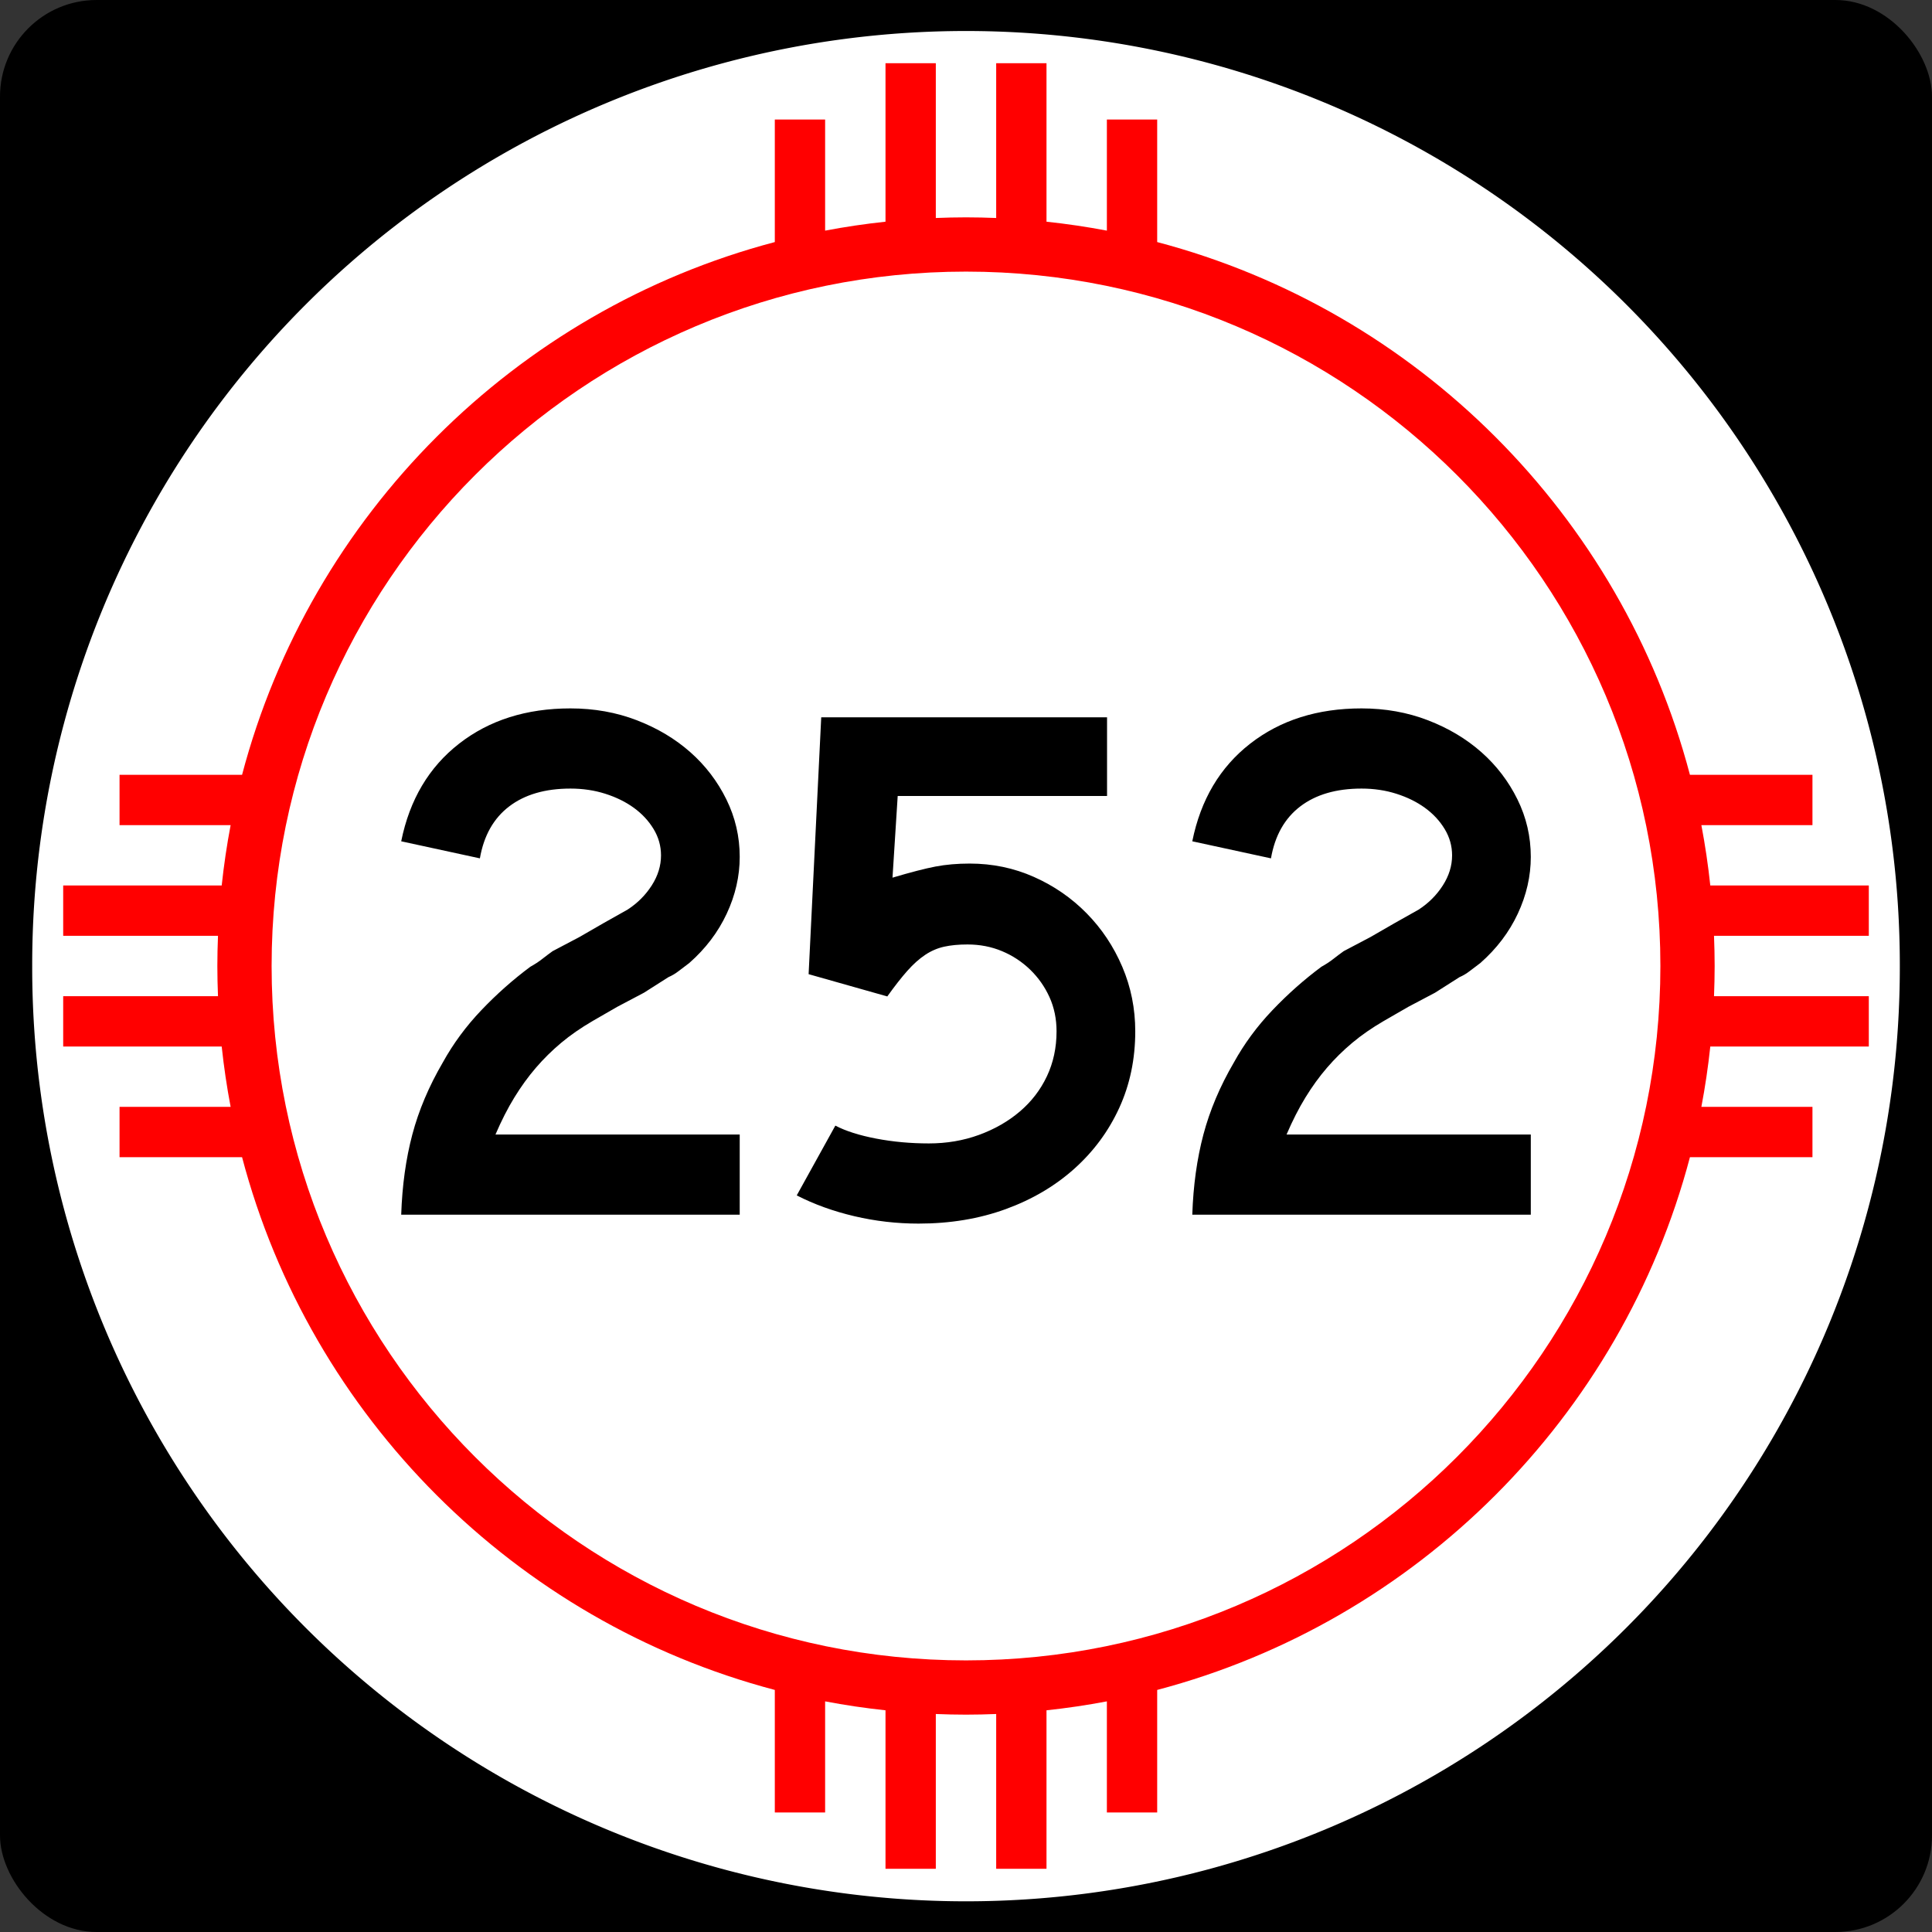
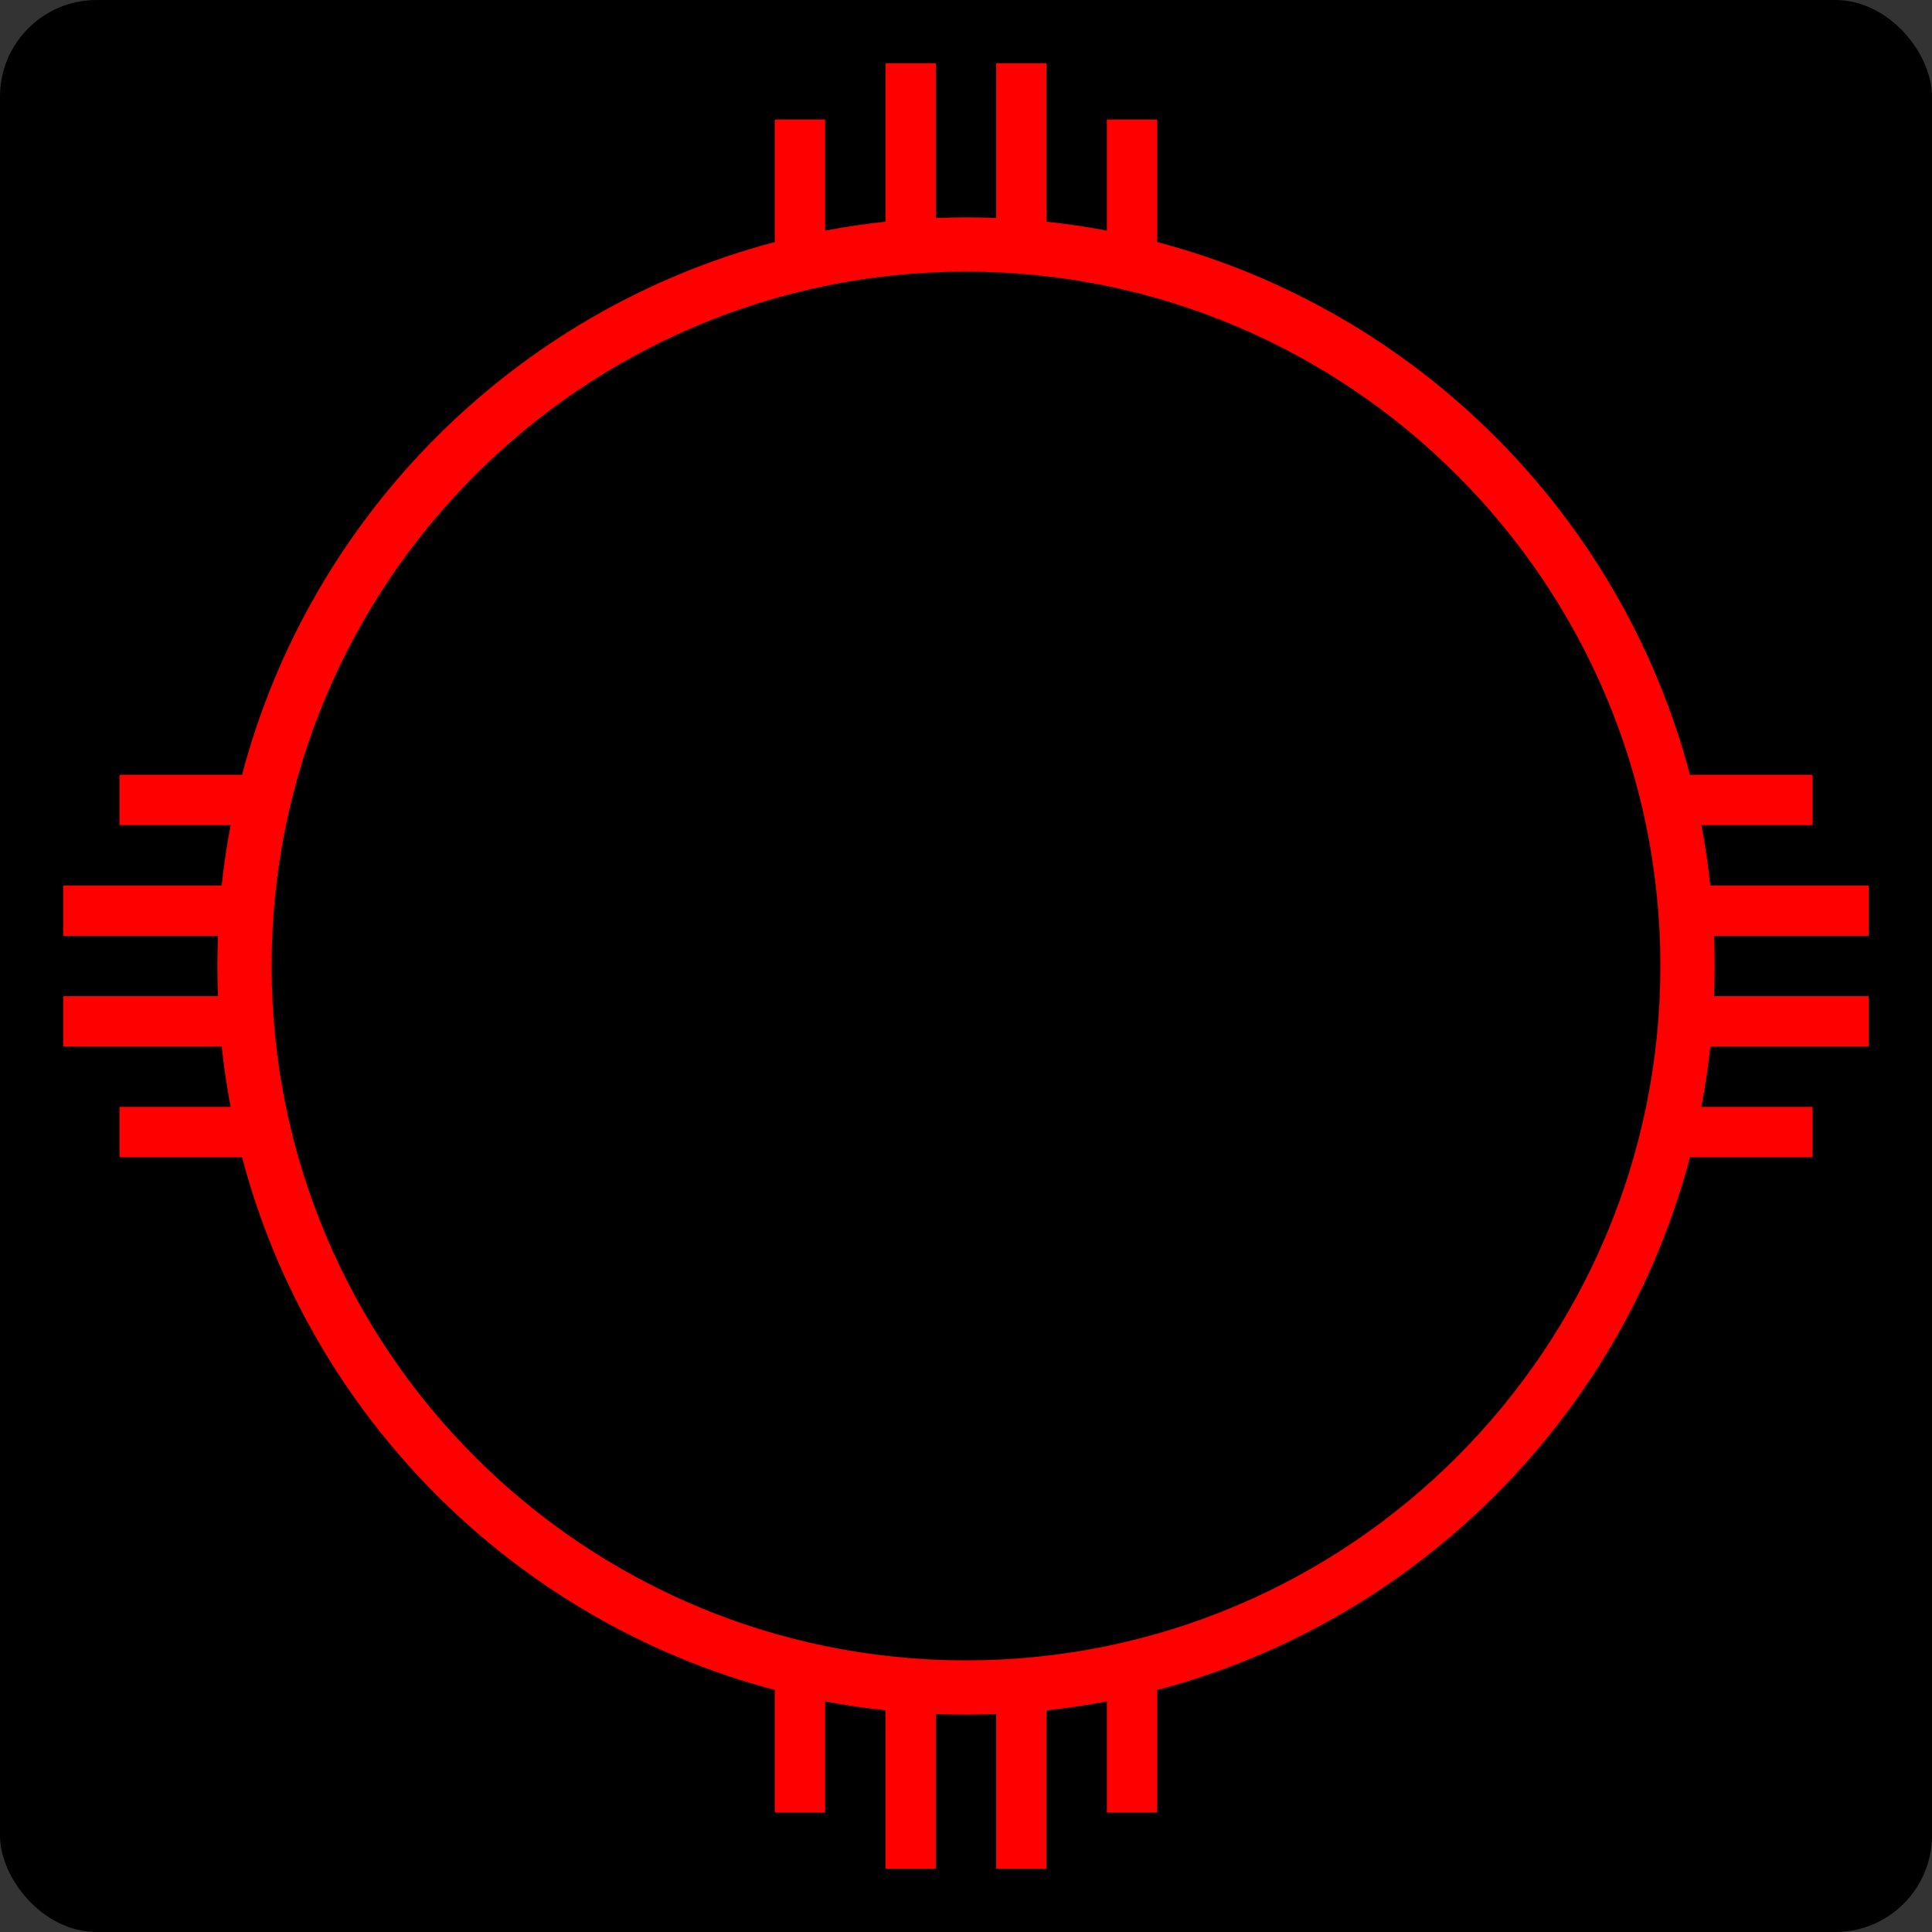
<svg xmlns="http://www.w3.org/2000/svg" xmlns:ns1="http://sodipodi.sourceforge.net/DTD/sodipodi-0.dtd" xmlns:ns2="http://www.inkscape.org/namespaces/inkscape" width="750" height="750" id="svg1948" ns1:version="0.32" ns2:version="0.45.1" ns1:docbase="C:\Users\Emil\Desktop\Matté's Work\Pix\svg\nm" ns1:docname="New_Mexico_252.svg" version="1.0" ns2:output_extension="org.inkscape.output.svg.inkscape">
  <rect width="100%" height="100%" fill="#333333" stroke="none" />
  <defs id="defs1950" />
  <ns1:namedview id="base" pagecolor="#ffffff" bordercolor="#666666" borderopacity="1.0" gridtolerance="10000" guidetolerance="10" objecttolerance="10" ns2:pageopacity="0.0" ns2:pageshadow="2" ns2:zoom="0.50266667" ns2:cx="375" ns2:cy="375" ns2:document-units="in" ns2:current-layer="layer1" ns2:window-width="765" ns2:window-height="575" ns2:window-x="405" ns2:window-y="150" height="750px" width="750px" units="in" showguides="true" ns2:guide-bbox="true" />
  <g ns2:label="Layer 1" ns2:groupmode="layer" id="layer1">
    <path id="path7" d="" />
    <rect style="opacity:1;fill:black;fill-opacity:1;stroke:none;stroke-width:22.5;stroke-linecap:square;stroke-miterlimit:3.864;stroke-dasharray:none;stroke-opacity:1" id="rect2138" width="750" height="750" x="0" y="-1.1368684e-013" rx="37.5" ry="37.5" />
-     <path ns1:type="arc" style="opacity:1;fill:white;fill-opacity:1;stroke:none;stroke-width:22.5;stroke-linecap:square;stroke-miterlimit:3.864;stroke-dasharray:none;stroke-opacity:1" id="path2140" ns1:cx="788.57141" ns1:cy="954.28571" ns1:rx="554.28571" ns1:ry="582.85712" d="M 1342.857 954.286 A 554.286 582.857 0 1 1  234.286,954.286 A 554.286 582.857 0 1 1  1342.857 954.286 z" transform="matrix(0.654,0,0,0.622,-140.722,-218.505)" />
    <path style="opacity:1;fill:red;fill-opacity:1;stroke:none;stroke-width:22.5;stroke-linecap:square;stroke-miterlimit:3.864;stroke-dasharray:none;stroke-opacity:1" d="M 343.75 24.531 L 343.75 86.062 C 335.846 86.909 328.014 88.063 320.312 89.531 L 320.312 46.406 L 300.781 46.406 L 300.781 93.969 C 199.977 120.553 120.553 199.977 93.969 300.781 L 46.406 300.781 L 46.406 320.312 L 89.531 320.312 C 88.063 328.014 86.909 335.846 86.062 343.75 L 24.531 343.75 L 24.531 363.281 L 84.625 363.281 C 84.47 367.172 84.375 371.072 84.375 375 C 84.375 378.928 84.47 382.828 84.625 386.719 L 24.531 386.719 L 24.531 406.25 L 86.062 406.25 C 86.909 414.154 88.063 421.986 89.531 429.688 L 46.406 429.688 L 46.406 449.219 L 93.969 449.219 C 120.553 550.023 199.977 629.447 300.781 656.031 L 300.781 703.594 L 320.312 703.594 L 320.312 660.469 C 328.014 661.937 335.846 663.091 343.75 663.938 L 343.75 725.469 L 363.281 725.469 L 363.281 665.375 C 367.172 665.53 371.072 665.625 375 665.625 C 378.928 665.625 382.828 665.53 386.719 665.375 L 386.719 725.469 L 406.25 725.469 L 406.25 663.938 C 414.154 663.091 421.986 661.937 429.688 660.469 L 429.688 703.594 L 449.219 703.594 L 449.219 656.031 C 550.023 629.447 629.447 550.023 656.031 449.219 L 703.594 449.219 L 703.594 429.688 L 660.469 429.688 C 661.937 421.986 663.091 414.154 663.938 406.25 L 725.469 406.25 L 725.469 386.719 L 665.375 386.719 C 665.53 382.828 665.625 378.928 665.625 375 C 665.625 371.072 665.53 367.172 665.375 363.281 L 725.469 363.281 L 725.469 343.75 L 663.938 343.75 C 663.091 335.846 661.937 328.014 660.469 320.312 L 703.594 320.312 L 703.594 300.781 L 656.031 300.781 C 629.447 199.977 550.023 120.553 449.219 93.969 L 449.219 46.406 L 429.688 46.406 L 429.688 89.531 C 421.986 88.063 414.154 86.909 406.25 86.062 L 406.25 24.531 L 386.719 24.531 L 386.719 84.625 C 382.828 84.47 378.928 84.375 375 84.375 C 371.072 84.375 367.172 84.47 363.281 84.625 L 363.281 24.531 L 343.75 24.531 z M 375 105.438 C 523.8 105.438 644.562 226.2 644.562 375 C 644.562 523.8 523.8 644.562 375 644.562 C 226.2 644.563 105.438 523.8 105.438 375 C 105.438 226.2 226.2 105.438 375 105.438 z " id="path2144" />
-     <path style="font-size:288.184px;font-style:normal;font-variant:normal;font-weight:normal;font-stretch:normal;text-align:center;line-height:125%;writing-mode:lr-tb;text-anchor:middle;fill:#000000;fill-opacity:1;stroke:none;stroke-width:1px;stroke-linecap:butt;stroke-linejoin:miter;stroke-opacity:1;font-family:Arial" d="M 155.747,471.544 C 156.128,460.21 157.568,449.836 160.065,440.419 C 162.563,431.003 166.503,421.687 171.885,412.47 C 175.919,405.164 180.913,398.39 186.867,392.145 C 192.821,385.901 199.16,380.281 205.886,375.286 C 207.615,374.33 209.153,373.323 210.498,372.265 C 211.844,371.207 213.188,370.197 214.531,369.235 L 224.908,363.765 L 234.416,358.286 L 243.641,353.097 C 247.481,350.599 250.602,347.477 253.003,343.731 C 255.404,339.984 256.604,336.094 256.605,332.06 C 256.604,328.413 255.644,325.004 253.724,321.832 C 251.804,318.66 249.259,315.922 246.09,313.617 C 242.921,311.313 239.223,309.489 234.996,308.143 C 230.769,306.797 226.254,306.125 221.452,306.124 C 211.655,306.125 203.729,308.43 197.676,313.041 C 191.622,317.653 187.827,324.376 186.291,333.212 L 155.747,326.59 C 159.013,310.449 166.504,297.815 178.222,288.689 C 189.939,279.563 204.349,275 221.452,275 C 230.675,275 239.272,276.538 247.243,279.613 C 255.213,282.688 262.129,286.819 267.989,292.005 C 273.849,297.191 278.509,303.29 281.968,310.302 C 285.427,317.314 287.157,324.761 287.157,332.64 C 287.157,340.134 285.476,347.482 282.114,354.684 C 278.751,361.887 273.901,368.277 267.563,373.852 C 266.026,375.002 264.634,376.057 263.385,377.018 C 262.136,377.98 260.838,378.748 259.489,379.323 L 249.982,385.373 L 239.604,390.852 L 230.097,396.332 C 225.483,399.017 221.399,401.849 217.846,404.827 C 214.293,407.806 211.027,411.025 208.049,414.484 C 205.071,417.943 202.284,421.786 199.69,426.014 C 197.095,430.241 194.646,435.043 192.342,440.419 L 287.157,440.419 L 287.157,471.544 L 155.747,471.544 z M 440.705,400.36 C 440.705,411.118 438.64,421.014 434.509,430.046 C 430.379,439.078 424.567,446.955 417.074,453.677 C 409.581,460.399 400.695,465.634 390.417,469.38 C 380.139,473.127 368.852,475 356.558,475 C 348.103,475 339.793,474.04 331.629,472.12 C 323.465,470.2 316.02,467.51 309.295,464.051 L 324.281,436.963 C 328.315,439.074 333.598,440.754 340.129,442.002 C 346.661,443.251 353.479,443.876 360.586,443.876 C 367.504,443.876 373.989,442.772 380.039,440.564 C 386.09,438.357 391.374,435.332 395.892,431.488 C 400.409,427.645 403.915,423.082 406.41,417.799 C 408.905,412.517 410.152,406.703 410.152,400.36 C 410.152,395.558 409.241,391.14 407.417,387.106 C 405.594,383.072 403.097,379.518 399.929,376.442 C 396.759,373.367 393.11,370.965 388.979,369.235 C 384.848,367.506 380.379,366.641 375.572,366.641 C 372.118,366.641 369.094,366.93 366.5,367.507 C 363.905,368.085 361.455,369.141 359.148,370.677 C 356.84,372.214 354.535,374.279 352.231,376.873 C 349.926,379.468 347.332,382.782 344.447,386.816 L 313.903,378.171 L 318.802,278.456 L 429.756,278.456 L 429.756,309.009 L 348.484,309.009 L 346.47,340.705 C 353.576,338.595 359.146,337.155 363.18,336.387 C 367.214,335.619 371.634,335.235 376.442,335.235 C 385.278,335.235 393.586,336.963 401.366,340.419 C 409.147,343.876 415.967,348.582 421.827,354.539 C 427.687,360.496 432.299,367.413 435.661,375.29 C 439.024,383.167 440.705,391.524 440.705,400.36 L 440.705,400.36 z M 462.843,471.544 C 463.224,460.21 464.663,449.836 467.161,440.419 C 469.659,431.003 473.599,421.687 478.981,412.47 C 483.015,405.164 488.009,398.39 493.963,392.145 C 499.917,385.901 506.256,380.281 512.981,375.286 C 514.711,374.33 516.248,373.323 517.594,372.265 C 518.94,371.207 520.284,370.197 521.626,369.235 L 532.004,363.765 L 541.511,358.286 L 550.737,353.097 C 554.577,350.599 557.698,347.477 560.099,343.731 C 562.5,339.984 563.7,336.094 563.7,332.06 C 563.7,328.413 562.74,325.004 560.82,321.832 C 558.9,318.66 556.355,315.922 553.186,313.617 C 550.017,311.313 546.319,309.489 542.092,308.143 C 537.864,306.797 533.35,306.125 528.548,306.124 C 518.75,306.125 510.825,308.43 504.771,313.041 C 498.718,317.653 494.923,324.376 493.387,333.212 L 462.843,326.59 C 466.108,310.449 473.6,297.815 485.318,288.689 C 497.035,279.563 511.445,275 528.548,275 C 537.77,275 546.367,276.538 554.338,279.613 C 562.309,282.688 569.225,286.819 575.085,292.005 C 580.945,297.191 585.605,303.29 589.064,310.302 C 592.523,317.314 594.253,324.761 594.253,332.64 C 594.253,340.134 592.572,347.482 589.209,354.684 C 585.847,361.887 580.996,368.277 574.658,373.852 C 573.122,375.002 571.73,376.057 570.481,377.018 C 569.232,377.98 567.933,378.748 566.585,379.323 L 557.078,385.373 L 546.7,390.852 L 537.193,396.332 C 532.579,399.017 528.495,401.849 524.942,404.827 C 521.389,407.806 518.123,411.025 515.145,414.484 C 512.166,417.943 509.38,421.786 506.785,426.014 C 504.191,430.241 501.742,435.043 499.437,440.419 L 594.253,440.419 L 594.253,471.544 L 462.843,471.544 z " id="text2147" />
  </g>
</svg>